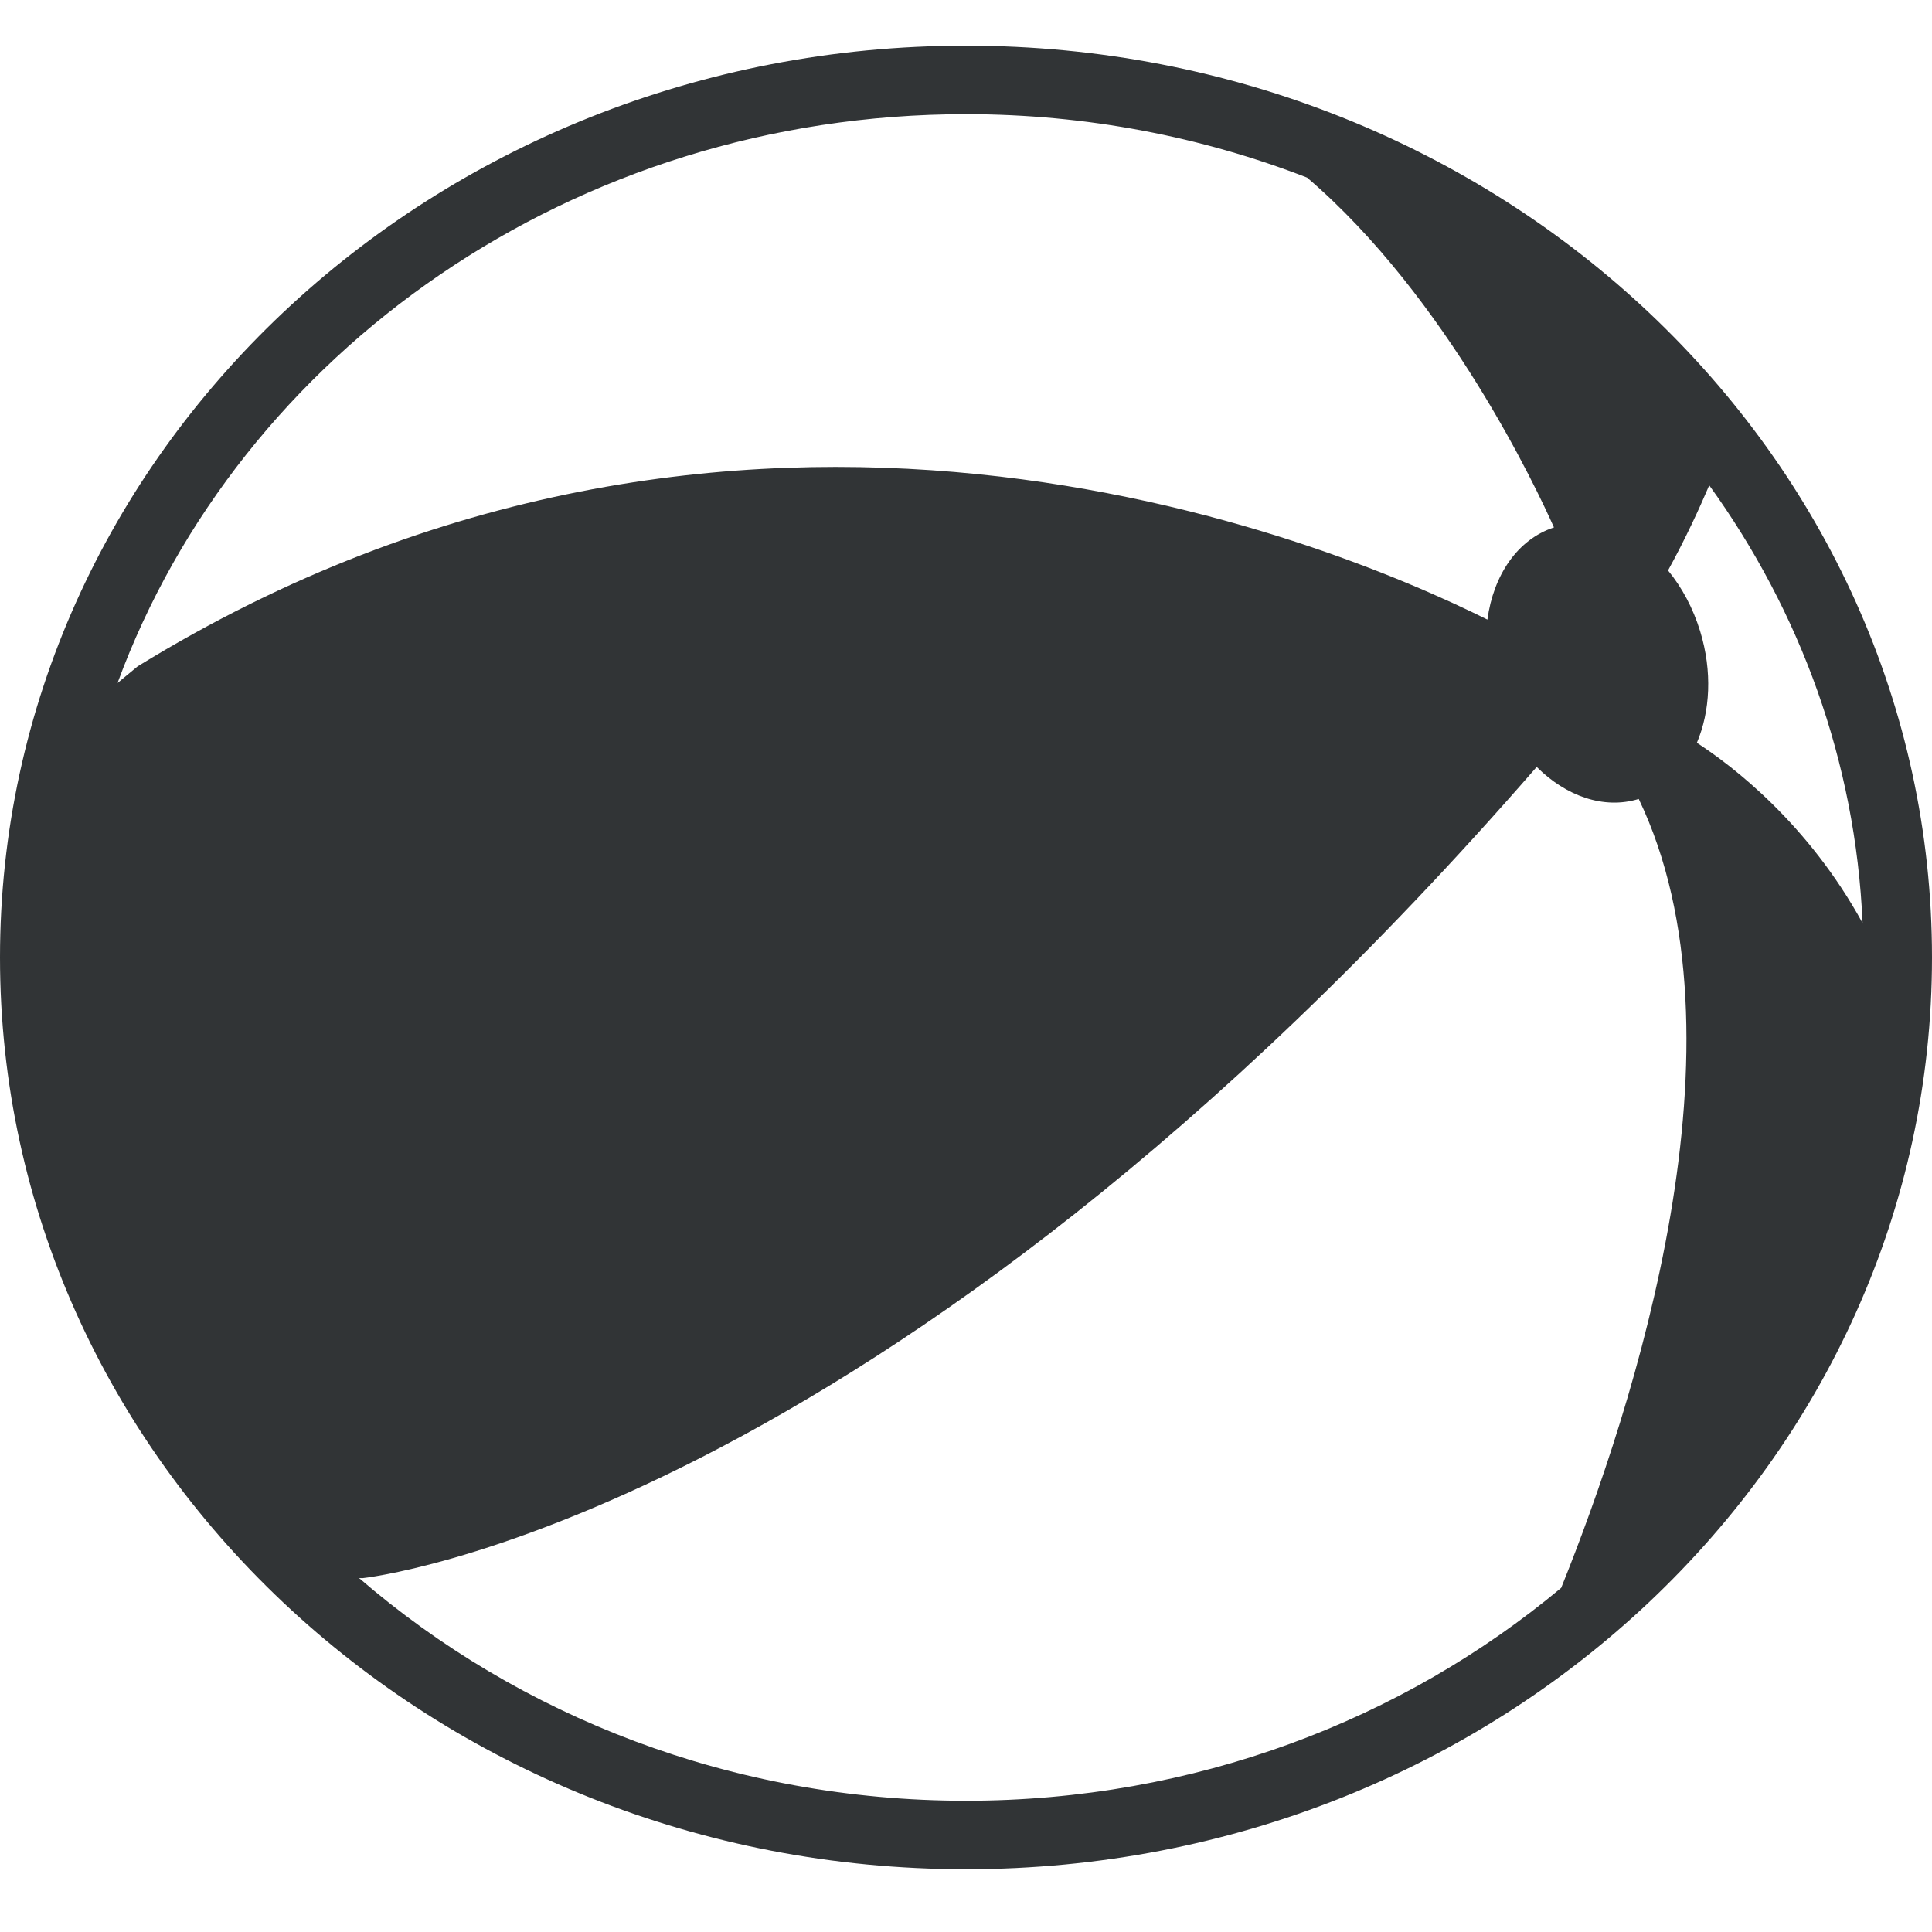
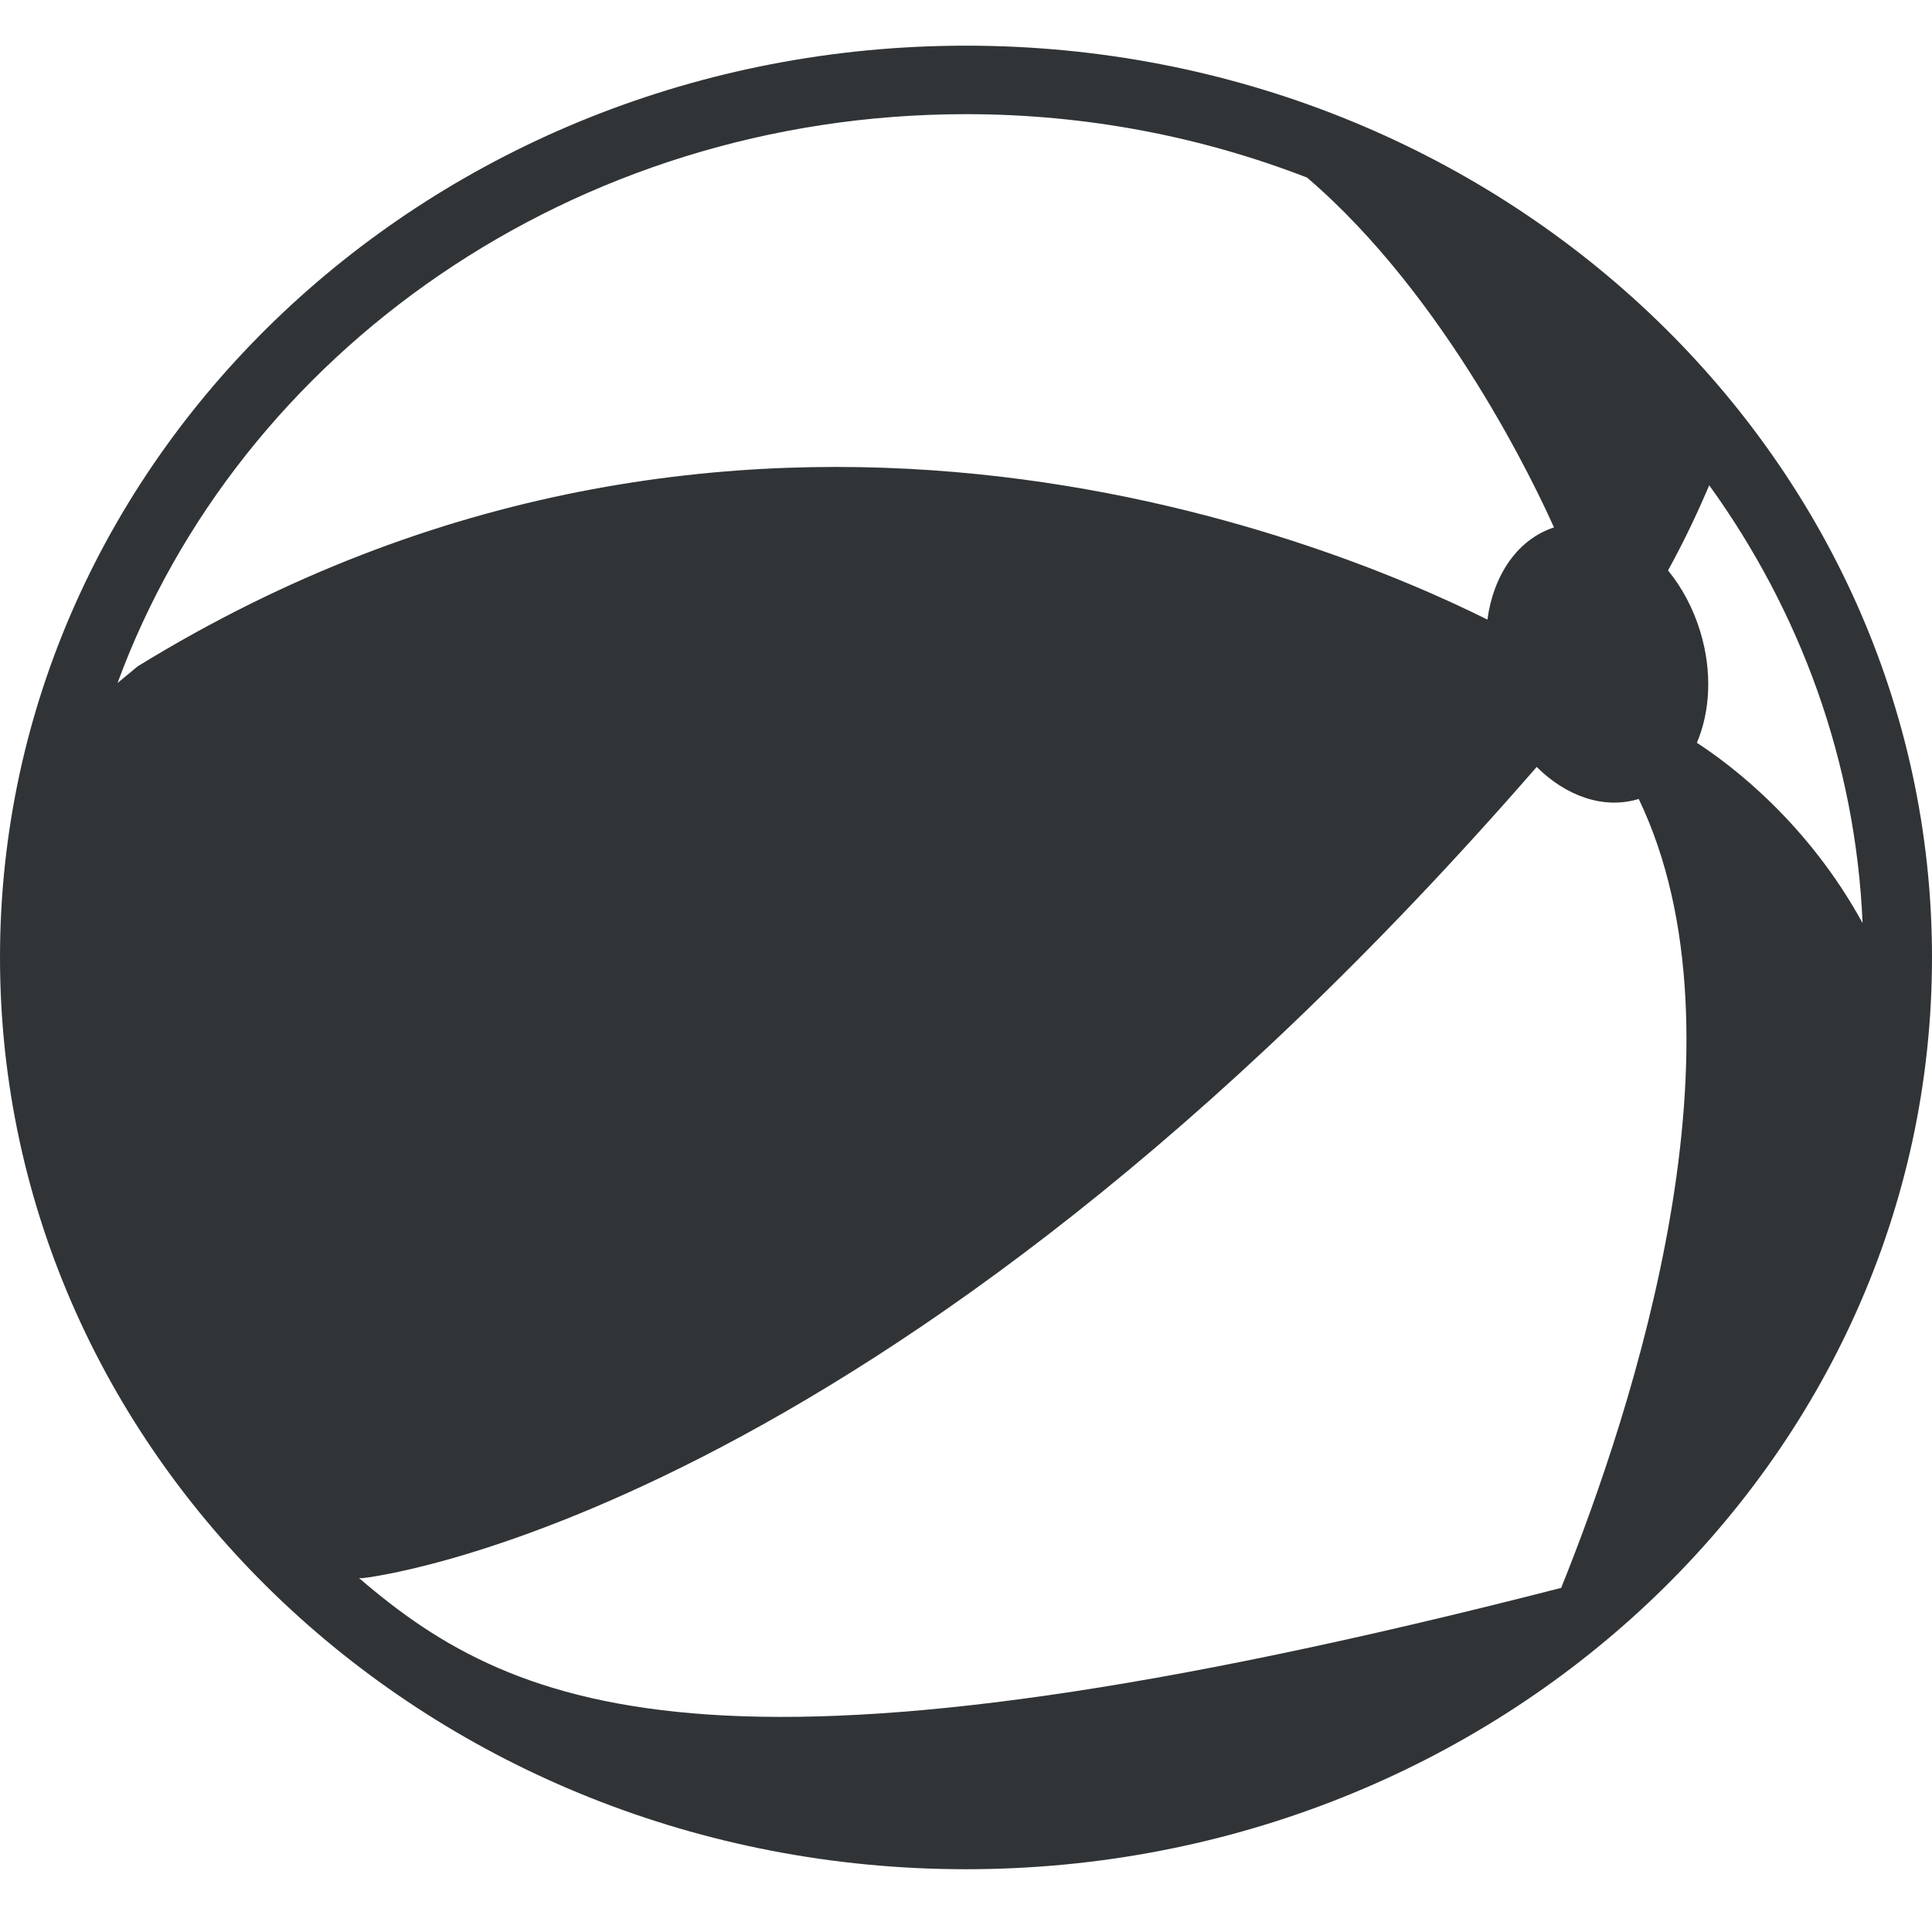
<svg xmlns="http://www.w3.org/2000/svg" version="1.1" id="Spielwaren" x="0px" y="0px" width="113px" height="113px" viewBox="0 0 113 113" enable-background="new 0 0 113 113" xml:space="preserve">
  <g>
-     <path fill="#313436" d="M56.5,2.671C25.295,2.671,0,26.547,0,56c0,29.454,25.295,53.329,56.5,53.329   c31.203,0,56.5-23.875,56.5-53.329C113,26.547,87.703,2.671,56.5,2.671z M99.248,43.445c0.778-1.83,0.911-4.167,0.196-6.512   c-0.419-1.373-1.075-2.583-1.883-3.569c1.02-1.852,1.835-3.628,2.41-4.979c5.317,7.365,8.562,16.147,8.969,25.605   C105.75,48.167,101.335,44.8,99.248,43.445z M56.5,6.677c7.059,0,13.795,1.325,19.949,3.71c8.204,7.014,13.48,18.304,14.44,20.461   c-2.138,0.7-3.544,2.801-3.892,5.391c-9.447-4.705-43.786-18.894-78.945,2.735l-1.177,0.973C13.982,20.61,33.535,6.677,56.5,6.677z    M21,92.297l0.197,0.008c0,0,30.137-3.107,68.682-47.448c1.716,1.709,3.923,2.498,5.962,1.875c0.002,0,0.004-0.001,0.006-0.002   c6.727,14.023-0.276,35.563-4.536,46.143c-9.272,7.738-21.464,12.451-34.811,12.451C42.821,105.324,30.354,100.377,21,92.297z" />
+     <path fill="#313436" d="M56.5,2.671C25.295,2.671,0,26.547,0,56c0,29.454,25.295,53.329,56.5,53.329   c31.203,0,56.5-23.875,56.5-53.329C113,26.547,87.703,2.671,56.5,2.671z M99.248,43.445c0.778-1.83,0.911-4.167,0.196-6.512   c-0.419-1.373-1.075-2.583-1.883-3.569c1.02-1.852,1.835-3.628,2.41-4.979c5.317,7.365,8.562,16.147,8.969,25.605   C105.75,48.167,101.335,44.8,99.248,43.445z M56.5,6.677c7.059,0,13.795,1.325,19.949,3.71c8.204,7.014,13.48,18.304,14.44,20.461   c-2.138,0.7-3.544,2.801-3.892,5.391c-9.447-4.705-43.786-18.894-78.945,2.735l-1.177,0.973C13.982,20.61,33.535,6.677,56.5,6.677z    M21,92.297l0.197,0.008c0,0,30.137-3.107,68.682-47.448c1.716,1.709,3.923,2.498,5.962,1.875c0.002,0,0.004-0.001,0.006-0.002   c6.727,14.023-0.276,35.563-4.536,46.143C42.821,105.324,30.354,100.377,21,92.297z" />
  </g>
</svg>